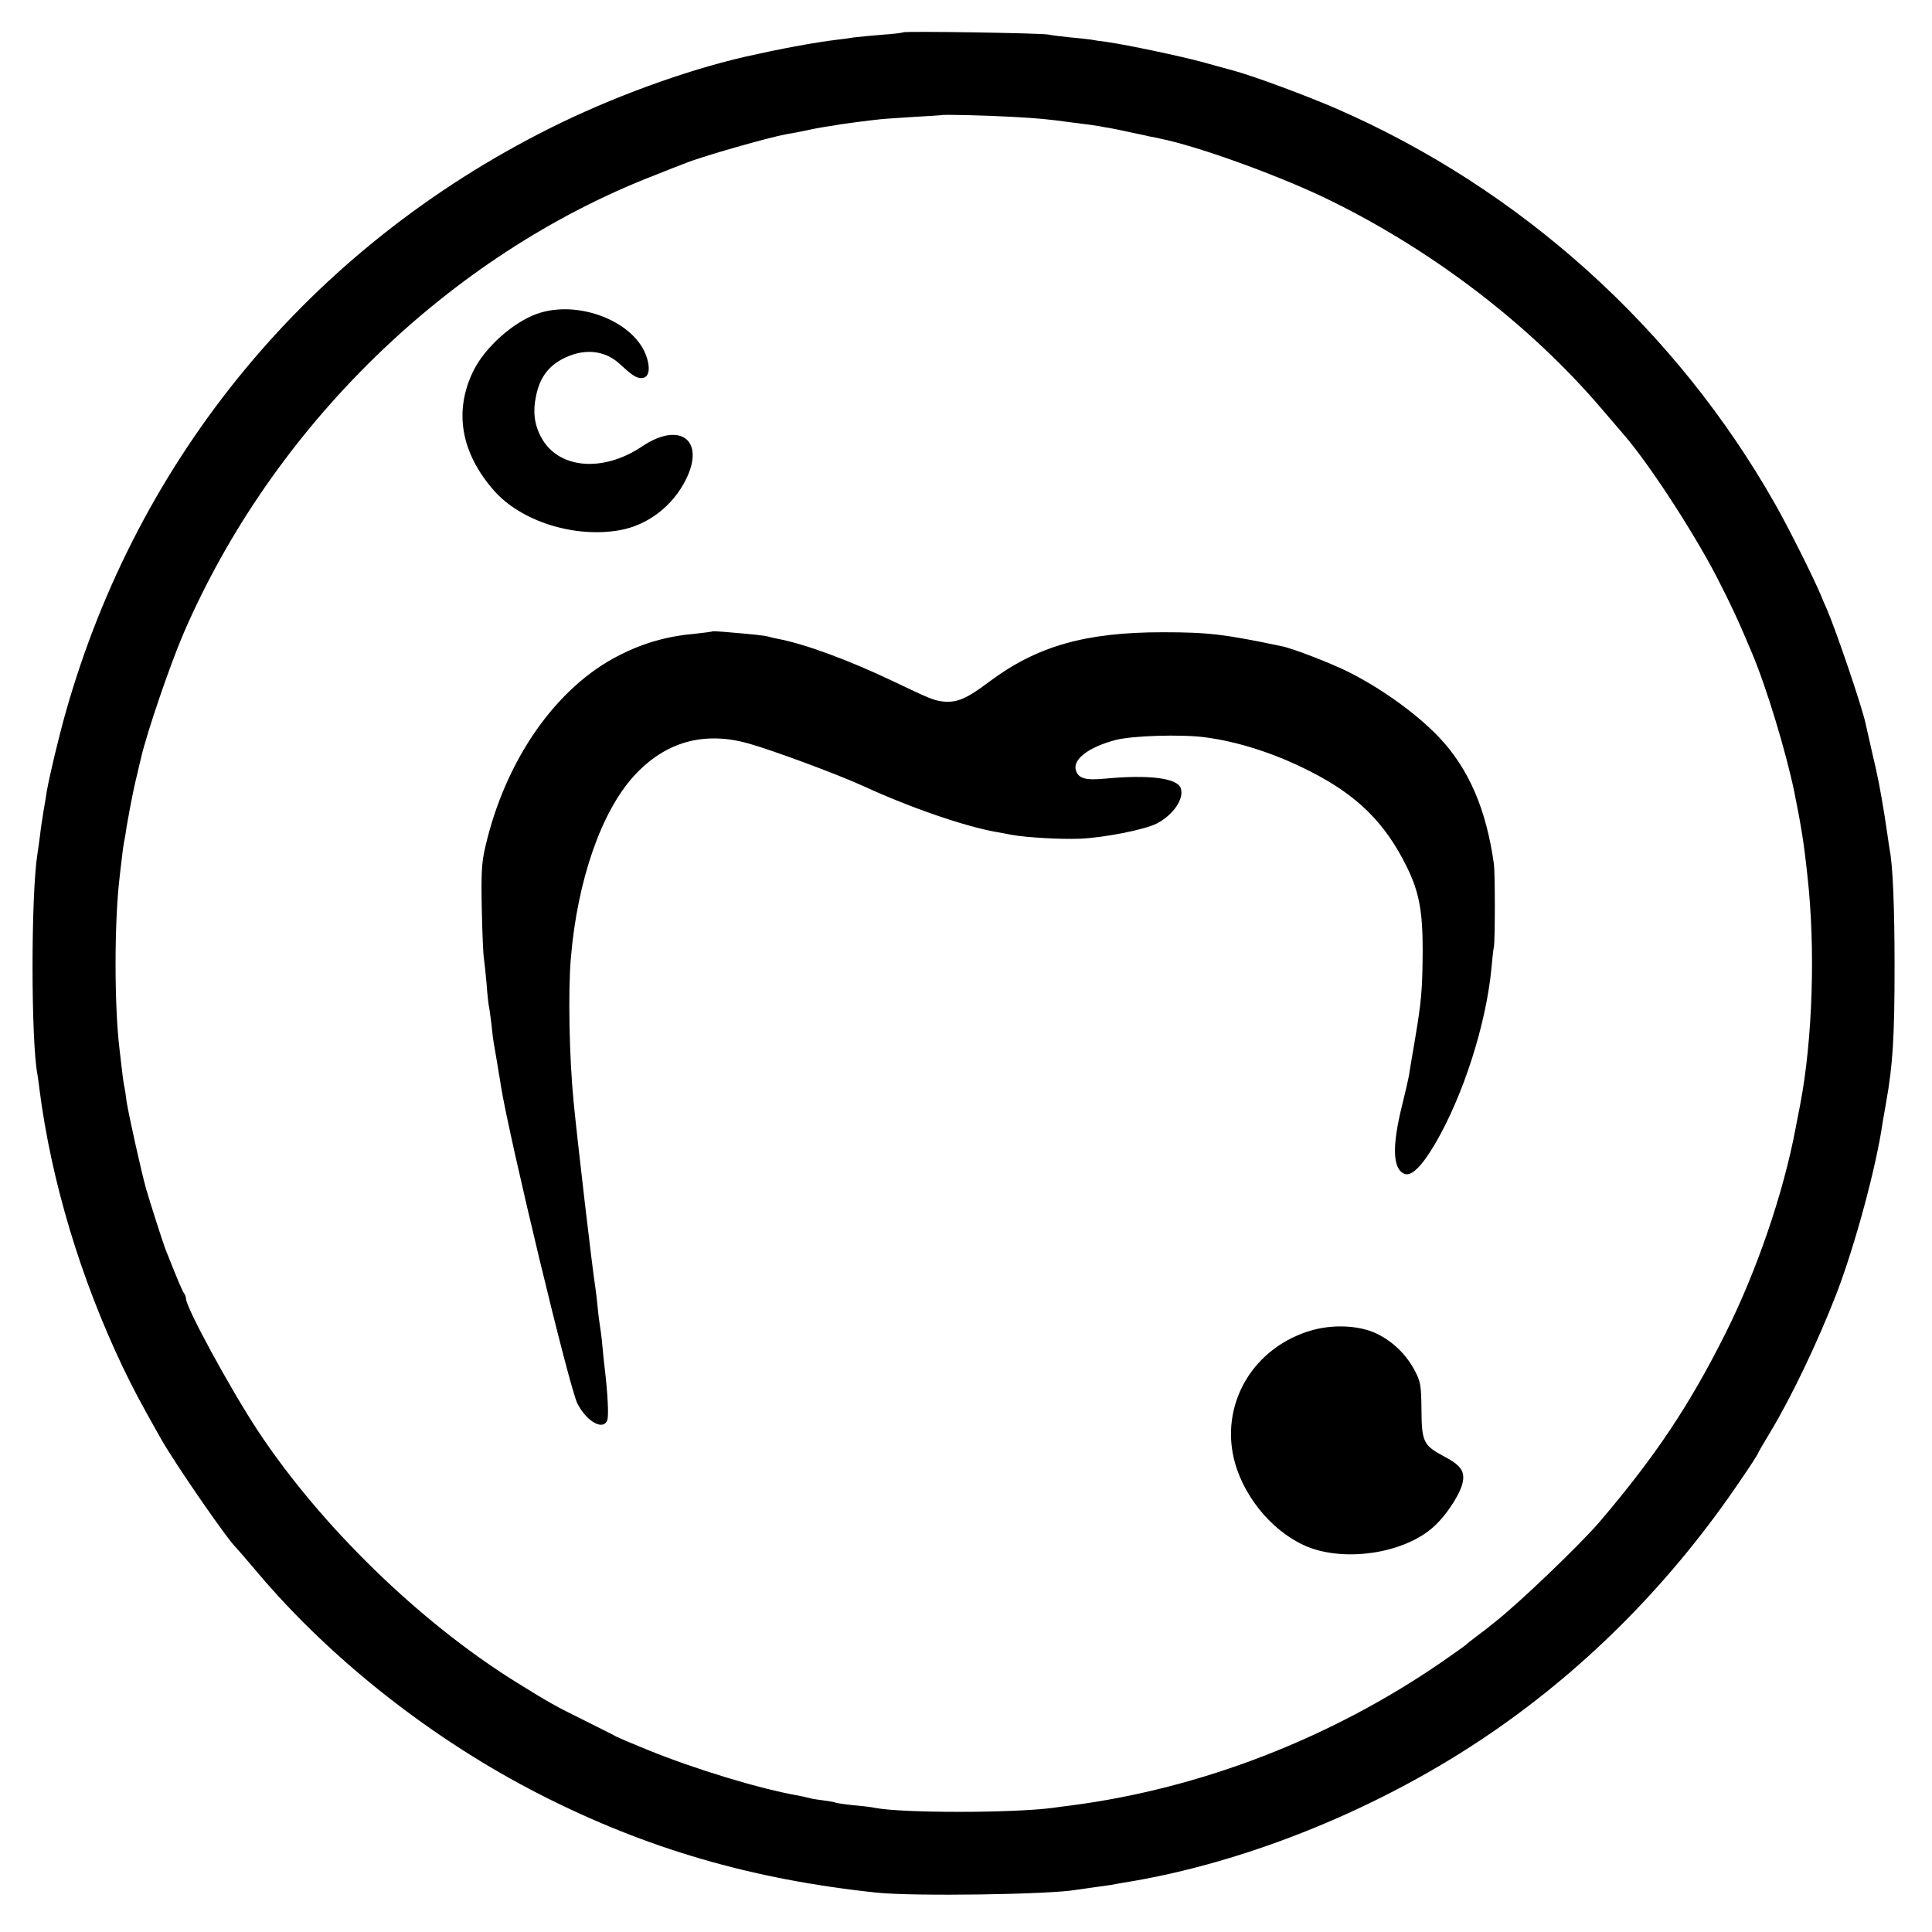
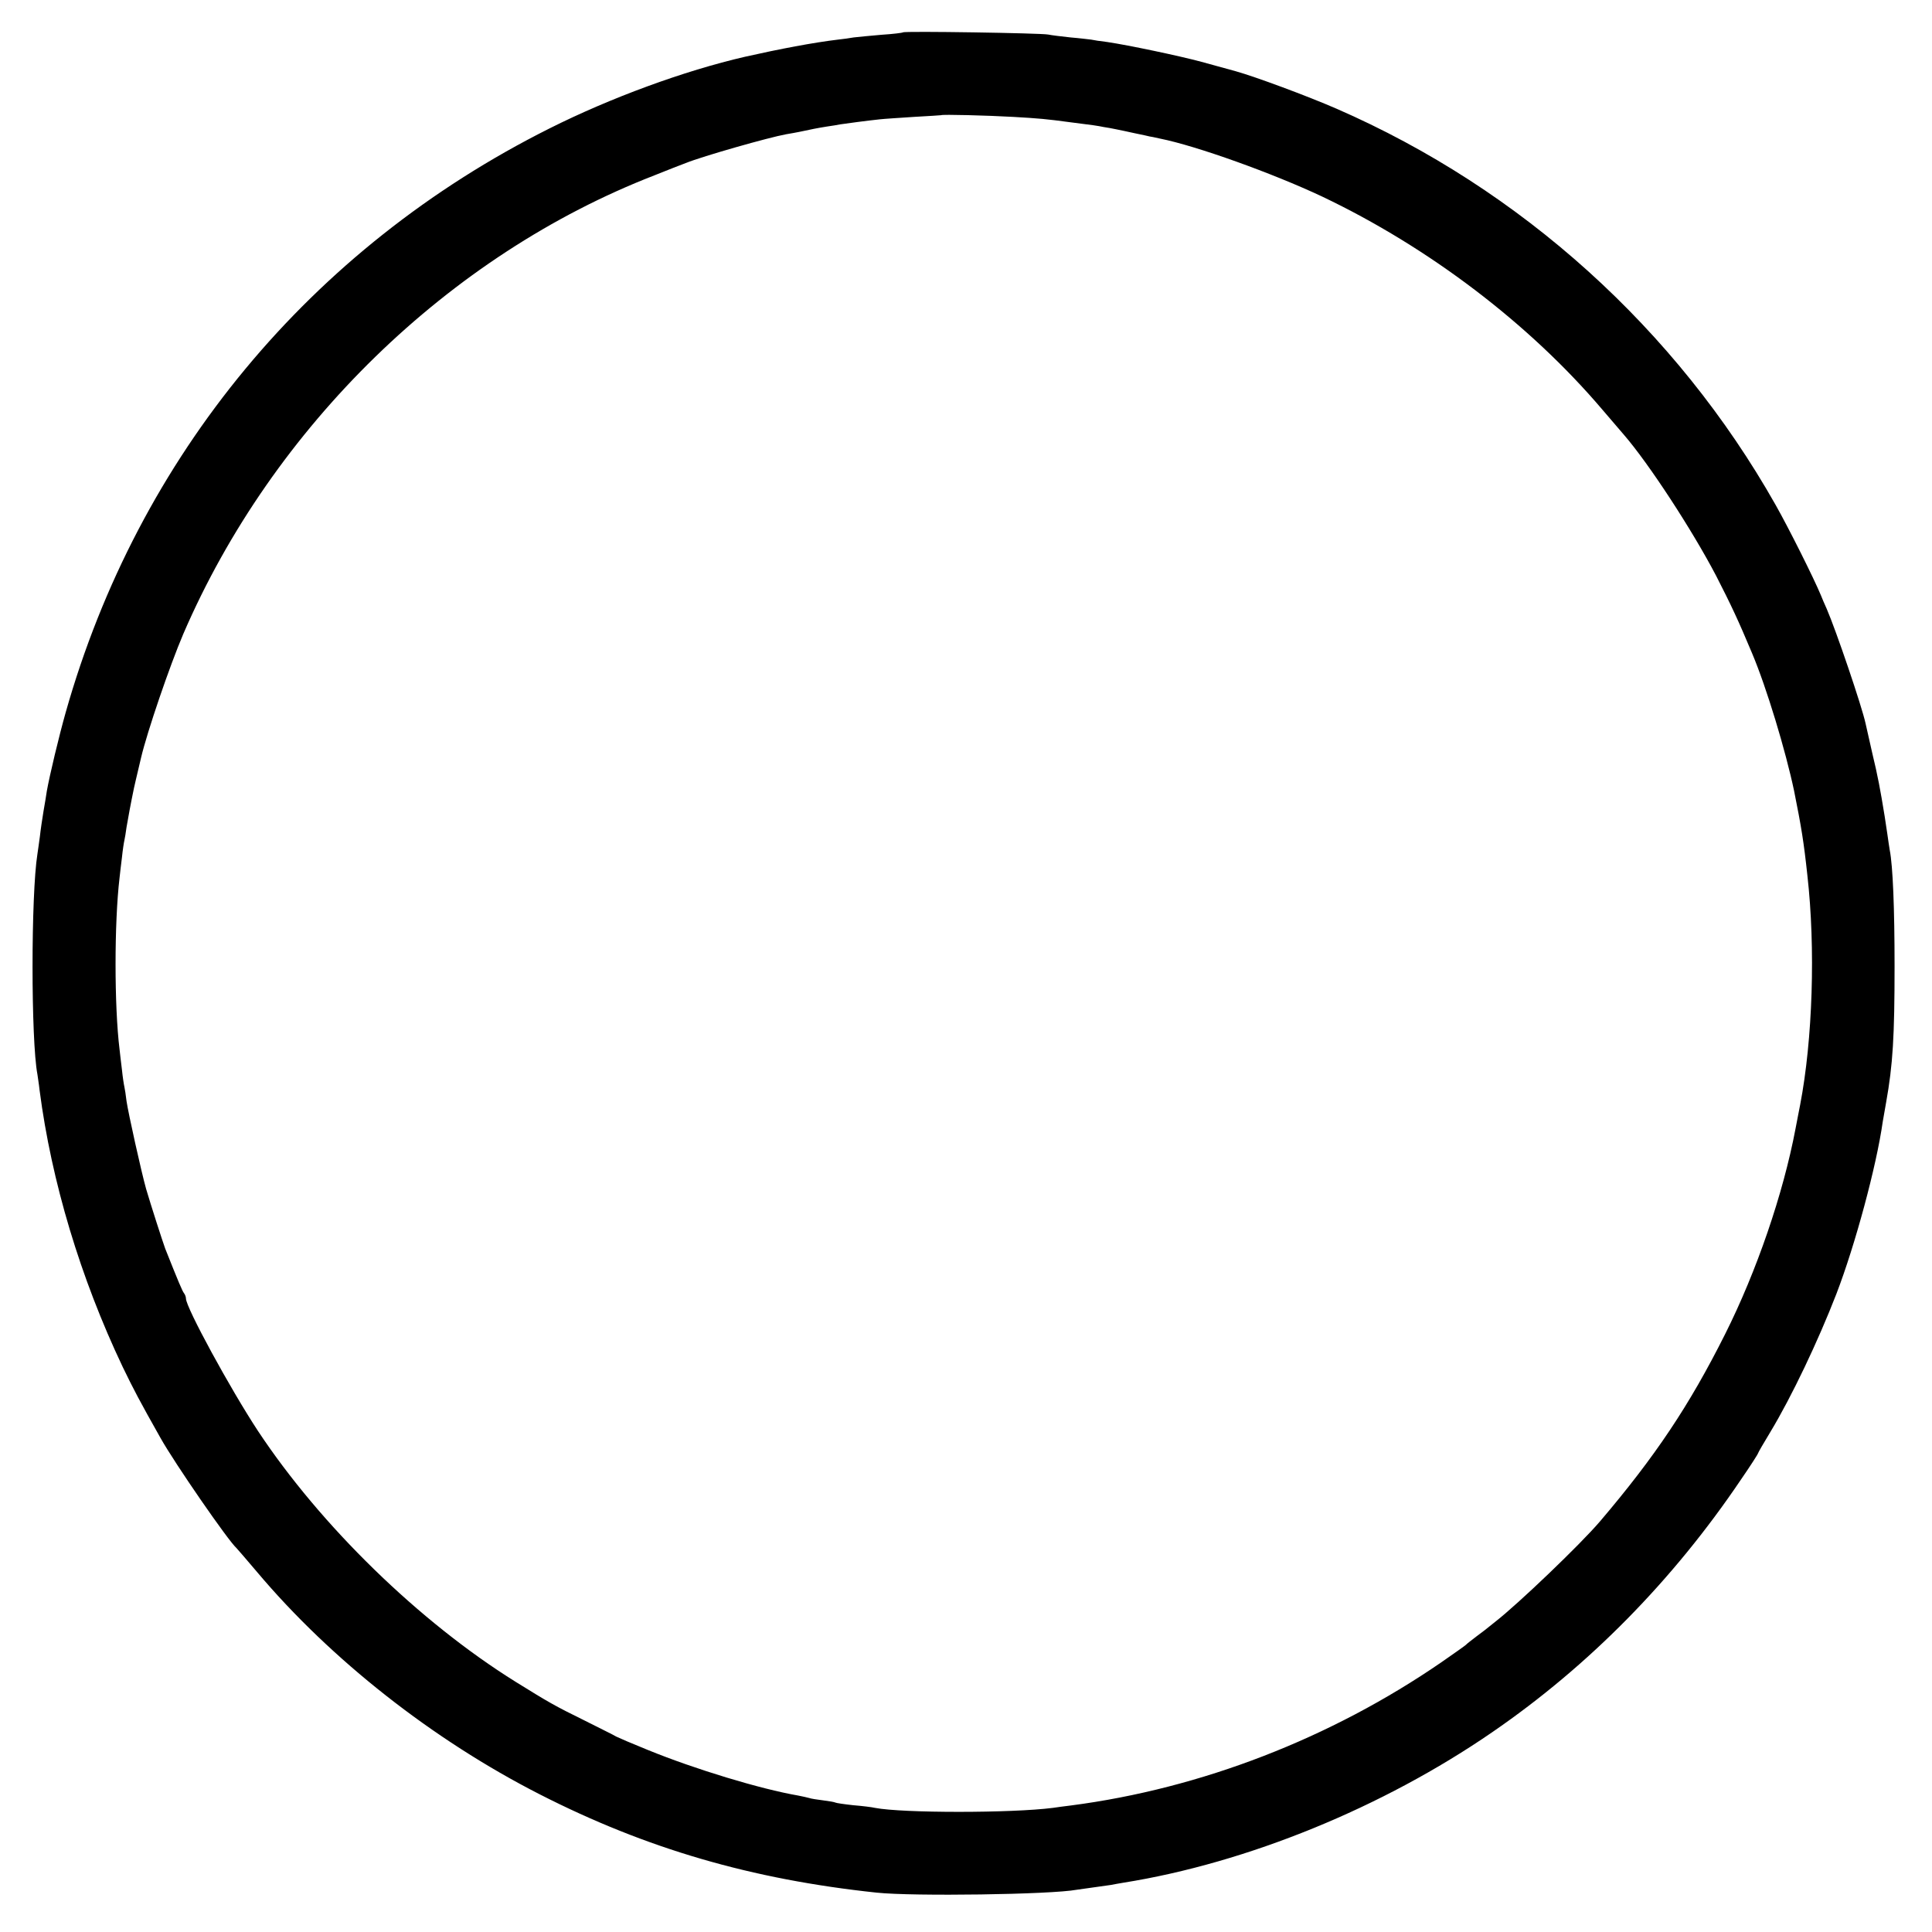
<svg xmlns="http://www.w3.org/2000/svg" version="1.0" width="800pt" height="800pt" viewBox="0 0 800 800" preserveAspectRatio="xMidYMid meet">
  <g transform="translate(0,800) scale(0.1,-0.1)" fill="#000000" stroke="none">
    <path d="M3739 7866 c-2 -2 -42 -7 -89 -10 -47 -4 -98 -9 -115 -11 -16 -3 -46 -7 -65 -9 -101 -12 -243 -39 -385 -71 -252 -58 -557 -170 -810 -297 -990 -496 -1703 -1357 -2003 -2418 -28 -99 -66 -258 -78 -325 -2 -16 -9 -55 -14 -85 -5 -30 -12 -77 -15 -105 -4 -27 -8 -60 -10 -71 -27 -168 -27 -773 0 -913 1 -9 6 -38 9 -66 49 -377 169 -777 344 -1145 46 -95 69 -139 157 -295 59 -105 280 -425 314 -455 3 -3 42 -48 86 -100 305 -362 727 -694 1170 -920 441 -225 877 -352 1395 -407 151 -16 722 -8 829 12 9 1 41 6 71 10 30 4 62 9 71 10 9 2 32 6 50 9 514 82 1076 312 1529 624 400 275 747 628 1028 1044 40 58 72 108 72 111 0 2 23 42 51 88 88 146 197 375 273 571 78 203 166 529 192 713 3 17 9 53 14 80 28 156 35 274 35 565 0 238 -7 414 -20 480 -2 10 -6 40 -10 67 -4 26 -9 59 -11 73 -18 111 -29 169 -51 260 -13 58 -26 114 -28 124 -15 70 -122 385 -161 475 -9 20 -20 45 -24 56 -30 72 -133 278 -188 375 -411 727 -1054 1307 -1818 1640 -122 53 -335 132 -417 155 -29 8 -92 25 -142 39 -93 25 -302 69 -390 82 -27 3 -58 8 -67 10 -9 1 -48 6 -85 9 -37 4 -79 9 -93 12 -29 6 -595 15 -601 9z m456 -350 c106 -6 139 -9 235 -22 97 -12 116 -15 140 -20 14 -2 36 -6 50 -9 14 -3 50 -10 80 -17 30 -6 57 -12 60 -13 3 0 22 -4 44 -9 150 -30 465 -143 671 -240 441 -210 857 -526 1159 -881 38 -44 78 -91 90 -105 103 -119 282 -393 382 -584 63 -123 92 -185 149 -321 60 -142 139 -404 174 -570 30 -150 40 -210 55 -350 34 -301 22 -679 -30 -950 -2 -11 -11 -55 -19 -98 -51 -270 -161 -591 -292 -852 -148 -295 -289 -506 -518 -775 -81 -95 -338 -341 -433 -415 -7 -5 -18 -15 -25 -20 -7 -6 -30 -24 -52 -40 -22 -17 -42 -32 -45 -36 -3 -3 -48 -35 -100 -71 -459 -316 -997 -524 -1535 -594 -27 -3 -61 -8 -75 -10 -172 -22 -622 -22 -737 0 -12 3 -53 8 -90 11 -37 4 -71 9 -74 11 -3 2 -26 6 -50 9 -24 3 -51 7 -59 10 -8 2 -28 7 -45 10 -156 27 -427 109 -623 189 -62 25 -120 50 -130 55 -9 6 -69 35 -132 67 -124 61 -148 75 -285 160 -398 248 -807 646 -1067 1039 -115 175 -298 511 -298 548 0 7 -4 17 -8 22 -7 9 -22 44 -78 185 -11 30 -60 182 -79 247 -20 71 -74 315 -81 363 -3 25 -7 52 -9 60 -2 8 -7 40 -10 70 -4 30 -8 69 -10 85 -22 179 -22 524 0 710 2 17 6 55 10 85 3 30 8 62 10 70 2 8 6 33 9 55 6 36 18 101 31 163 5 24 6 25 29 124 25 107 119 382 175 513 370 858 1100 1569 1951 1899 52 21 111 44 130 51 69 28 343 106 415 119 17 3 41 7 55 10 51 11 76 16 114 22 21 3 46 7 55 9 18 3 117 16 165 21 17 2 81 6 141 10 61 3 111 7 112 7 3 4 193 -1 298 -7z" />
-     <path d="M2222 6700 c-99 -36 -213 -138 -261 -234 -83 -168 -53 -341 85 -498 111 -126 330 -196 517 -164 118 20 223 100 278 212 80 162 -26 241 -183 135 -164 -110 -351 -92 -419 42 -27 51 -33 106 -19 169 15 72 48 118 106 150 87 47 176 40 239 -18 48 -44 63 -55 83 -59 36 -6 48 29 30 85 -46 148 -284 242 -456 180z" />
-     <path d="M2948 5385 c-2 -1 -32 -5 -68 -9 -116 -10 -215 -38 -315 -89 -261 -131 -472 -433 -555 -792 -16 -67 -18 -110 -15 -260 2 -99 6 -191 9 -205 2 -14 7 -61 11 -105 3 -44 8 -87 10 -95 2 -8 6 -40 10 -71 3 -31 7 -65 9 -75 2 -11 7 -39 11 -64 4 -25 9 -52 10 -61 2 -9 6 -34 9 -55 35 -217 283 -1249 317 -1316 39 -76 109 -114 124 -67 6 19 1 111 -10 204 -2 17 -7 59 -10 95 -3 36 -8 74 -10 85 -2 11 -7 47 -10 80 -3 33 -8 71 -10 85 -12 74 -75 613 -90 770 -18 182 -23 459 -11 595 27 320 126 604 261 752 129 141 289 187 476 134 102 -29 364 -126 474 -176 193 -89 420 -167 550 -190 22 -4 51 -9 65 -12 60 -11 202 -19 280 -16 100 4 269 37 320 63 69 36 115 104 99 147 -15 41 -131 56 -311 39 -83 -8 -112 0 -123 34 -14 45 51 96 165 126 70 18 271 24 370 11 138 -18 292 -68 433 -140 196 -99 312 -213 402 -396 51 -103 66 -183 66 -346 -1 -164 -5 -209 -32 -370 -11 -66 -23 -133 -25 -150 -3 -16 -16 -73 -29 -125 -42 -170 -38 -263 12 -281 28 -10 70 31 125 124 117 200 212 496 234 730 3 34 7 73 10 87 5 30 5 304 0 342 -32 228 -104 395 -228 526 -92 96 -234 199 -373 269 -67 34 -231 98 -277 107 -237 50 -306 58 -493 58 -320 0 -521 -57 -719 -205 -93 -70 -132 -87 -189 -82 -39 4 -56 11 -217 88 -182 86 -356 150 -470 172 -12 2 -29 6 -38 9 -15 4 -54 9 -189 20 -23 2 -43 3 -45 1z" />
-     <path d="M5420 2488 c-249 -78 -381 -331 -298 -572 54 -156 187 -292 327 -333 166 -48 388 -3 496 103 42 40 89 110 106 156 20 59 5 87 -69 126 -88 47 -95 60 -96 195 -1 101 -4 117 -28 162 -35 66 -89 119 -156 152 -74 36 -188 41 -282 11z" />
  </g>
</svg>